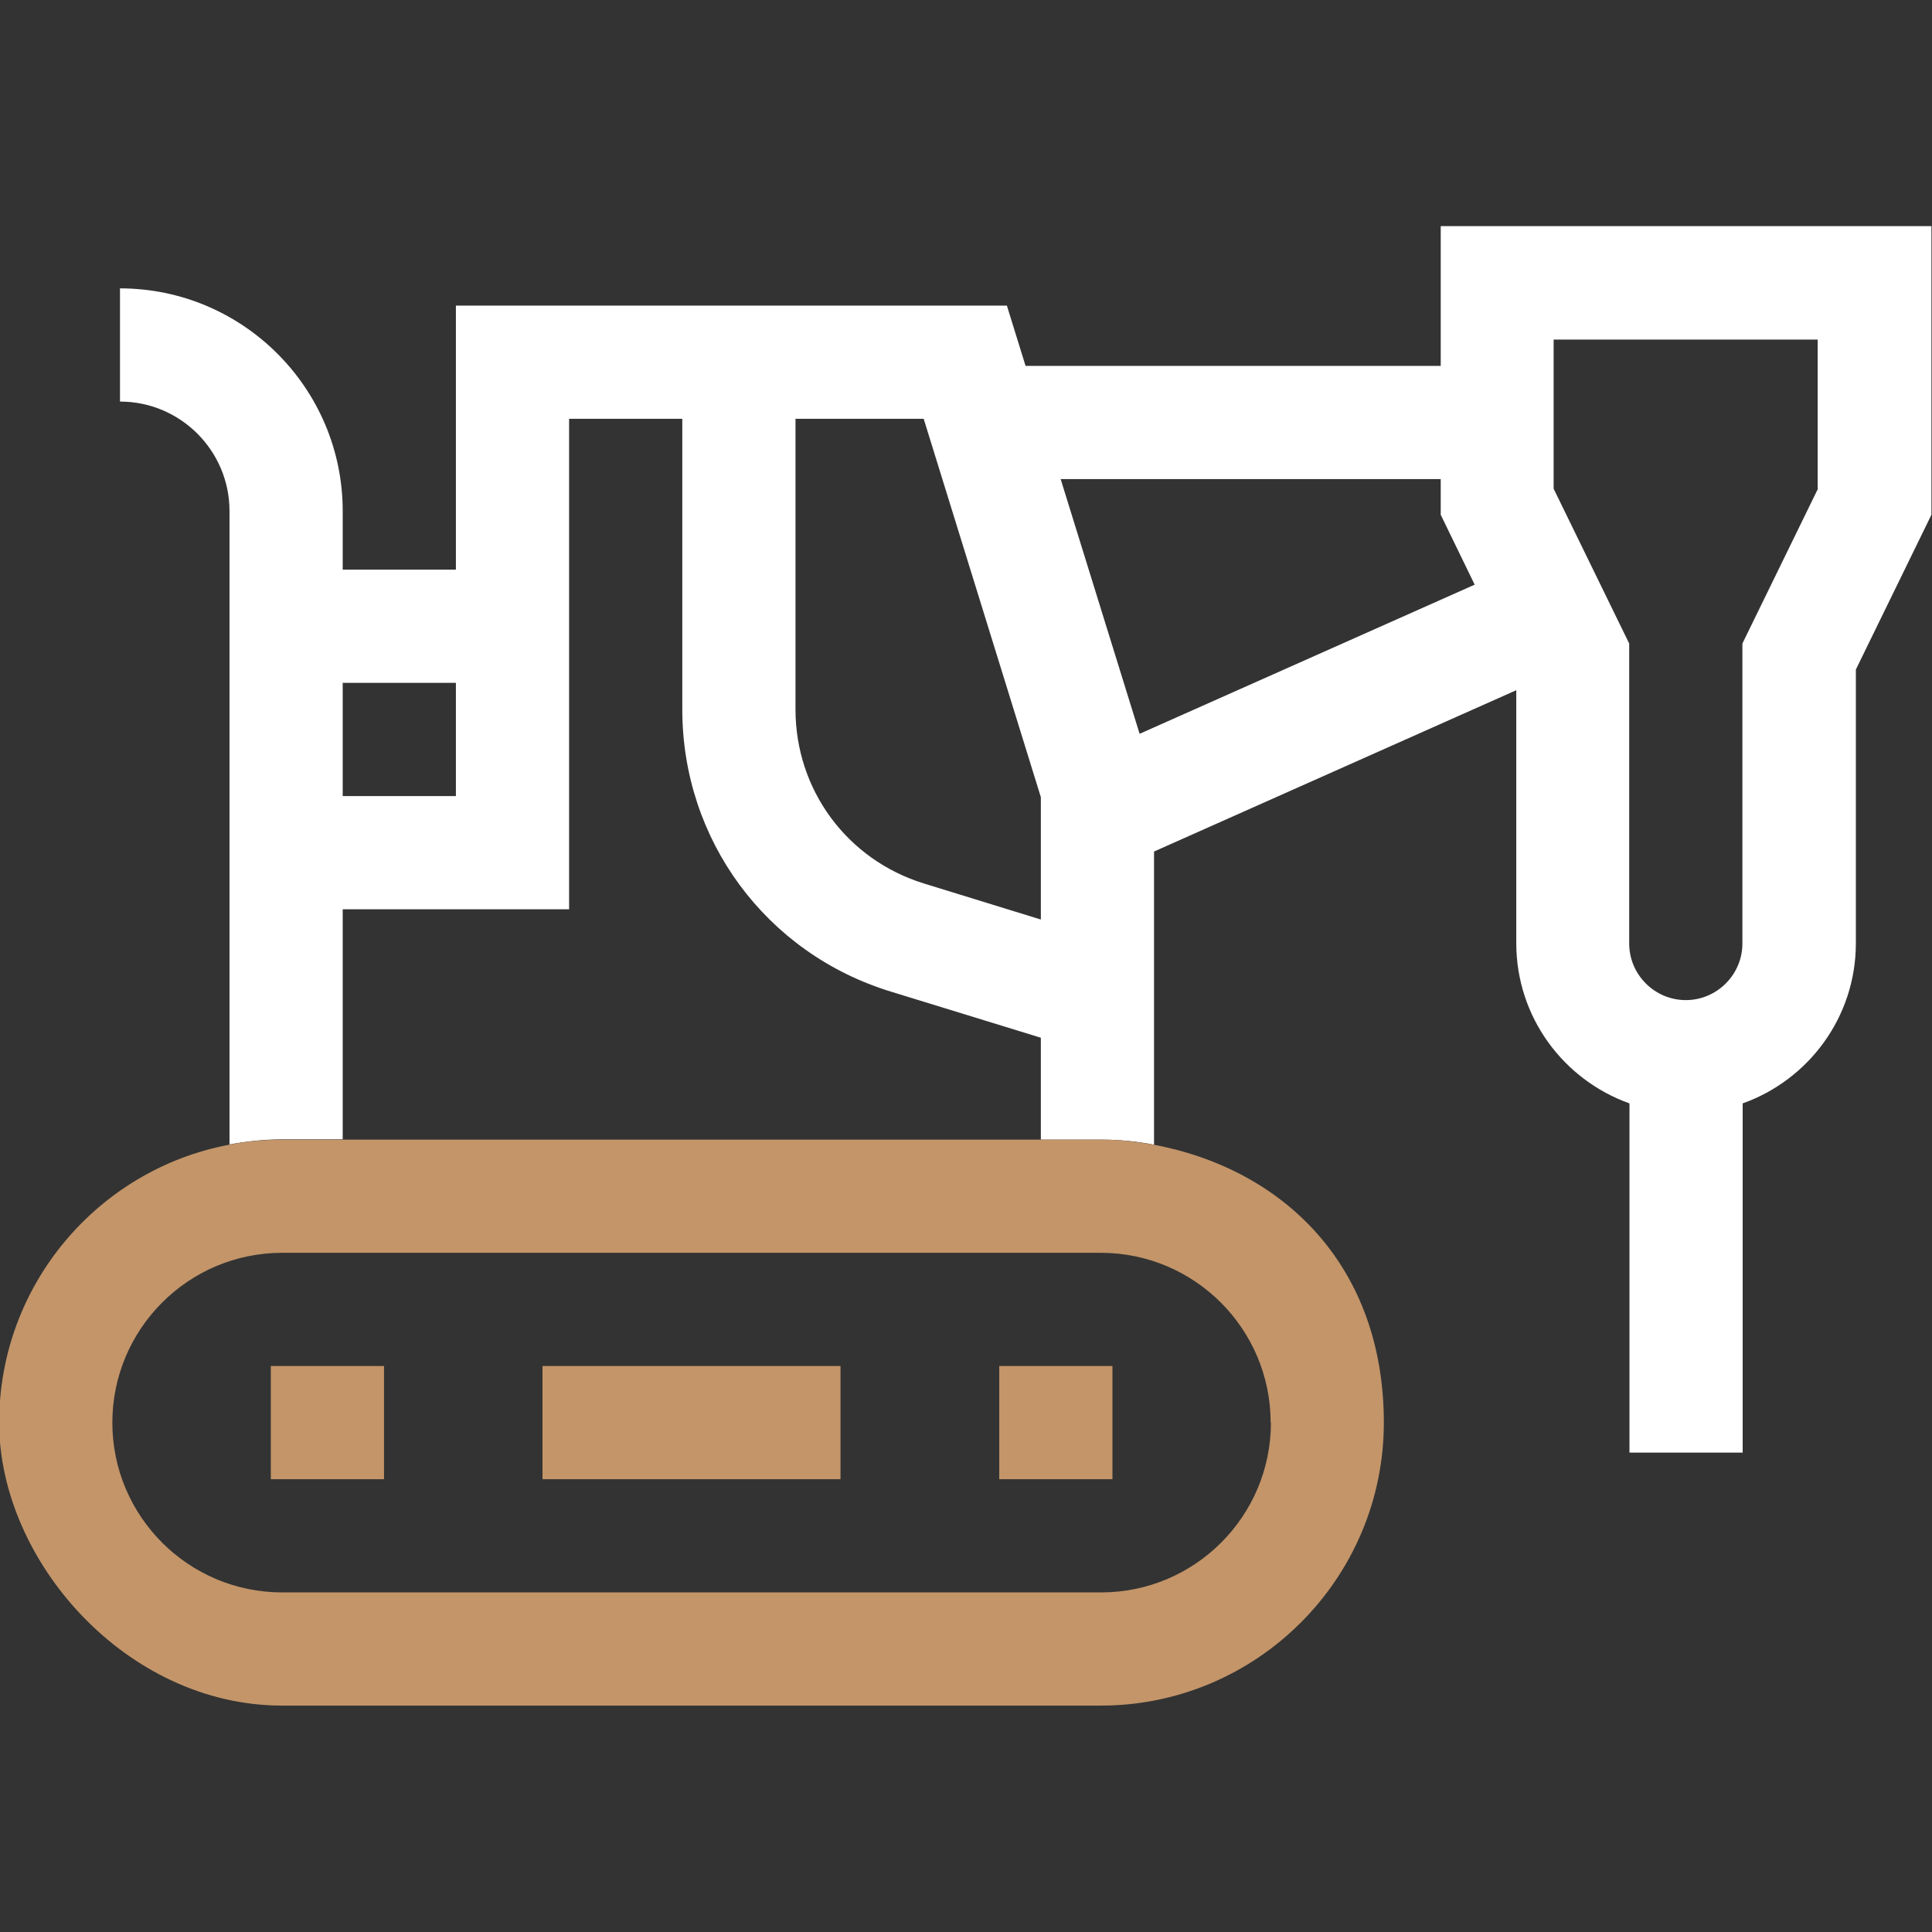
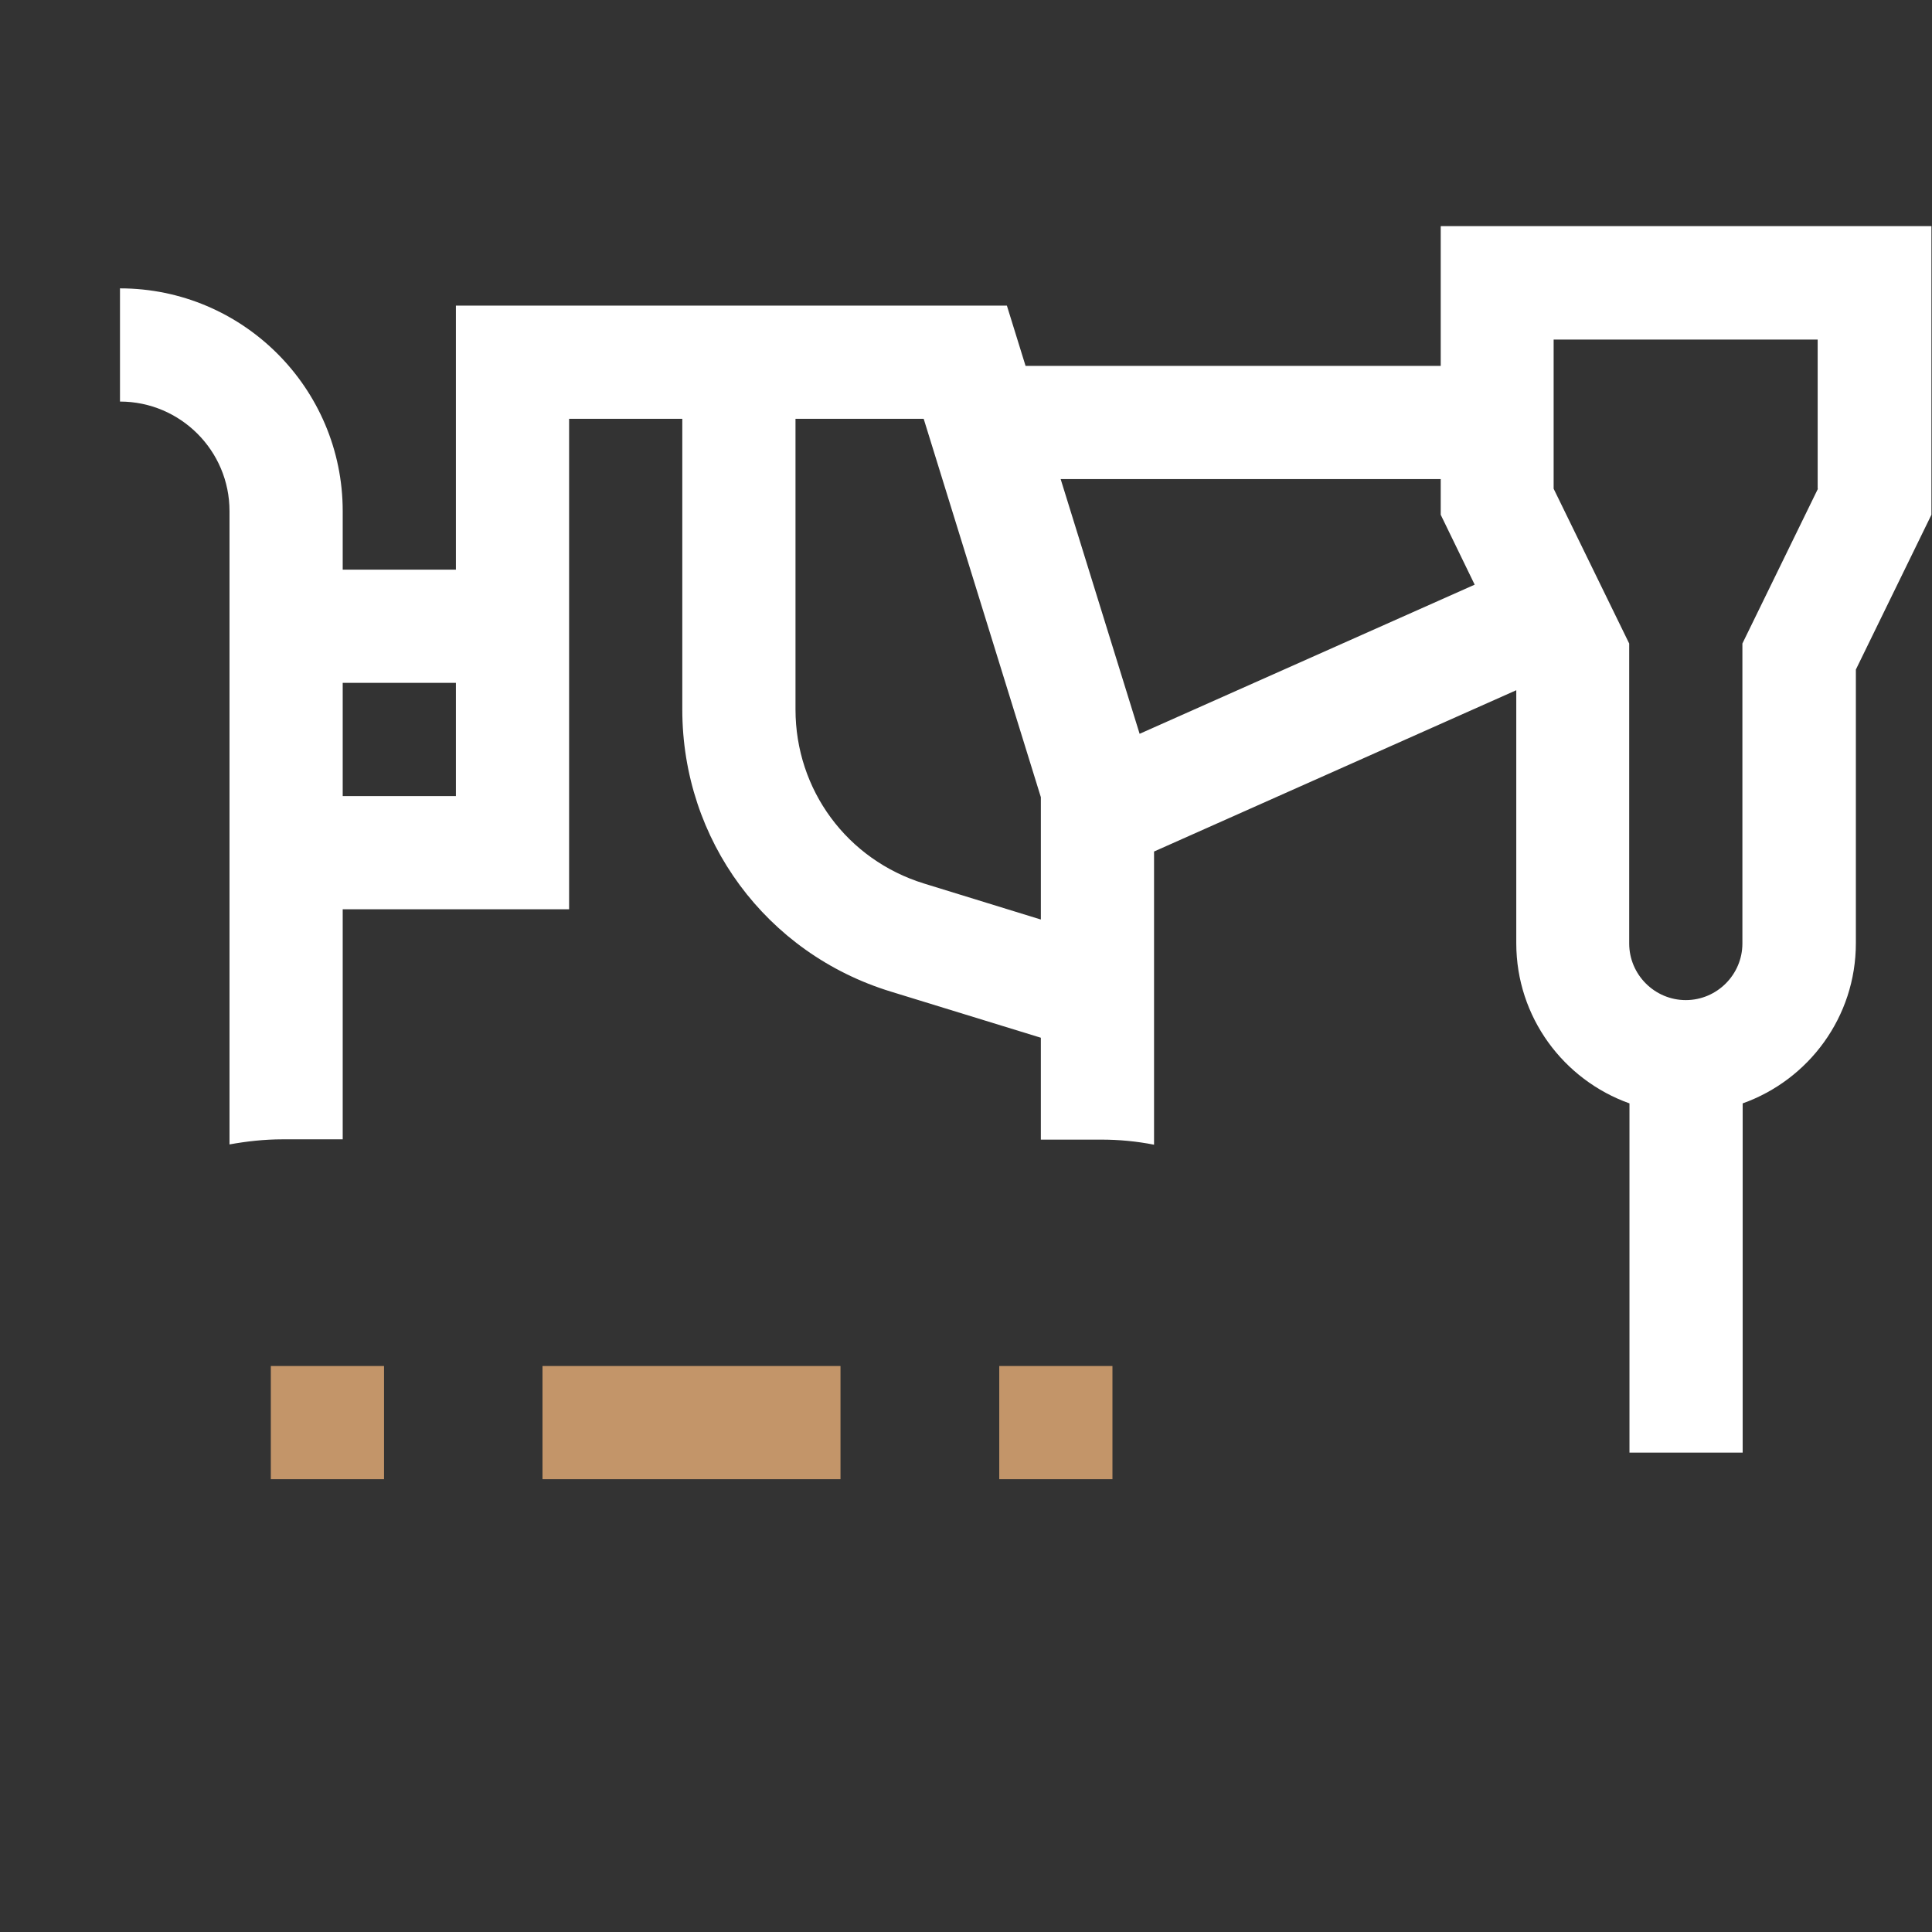
<svg xmlns="http://www.w3.org/2000/svg" id="Ebene_1" version="1.1" viewBox="0 0 682.7 682.7">
  <rect x="0" y="0" width="682.7" height="682.7" fill="#333333" stroke="none" />
  <defs>
    <style>
      .st0 {
        fill: none;
      }

      .st1 {
        fill: #fff;
      }

      .st2 {
        fill: #c39569;
      }
    </style>
  </defs>
  <rect class="st2" x="191.7" y="482.7" width="105.3" height="40" />
  <rect class="st2" x="95.7" y="482.7" width="40" height="40" />
  <rect class="st2" x="353.1" y="482.7" width="40" height="40" />
  <g>
    <polygon class="st0" points="121.1 269.3 121.1 281.3 161.1 281.3 161.1 241.3 121.1 241.3 121.1 269.3" />
-     <path class="st0" d="M99.7,442.7c-33.1,0-60,26.9-60,60s26.9,60,60,60h289.3c33.1,0,60-26.9,60-60s-26.9-60-60-60H99.7Z" />
    <path class="st0" d="M281.1,148v102.7c0,28.4,18.3,53.1,45.4,61.5l41.2,12.7v-43.2l-41.4-133.7h-45.3Z" />
-     <path class="st0" d="M367.7,366.7l-53-16.3c-44.1-13.6-73.7-53.6-73.7-99.7v-102.7h-40v173.3h-80v81.3h246.7v-36Z" />
+     <path class="st0" d="M367.7,366.7c-44.1-13.6-73.7-53.6-73.7-99.7v-102.7h-40v173.3h-80v81.3h246.7v-36Z" />
    <path class="st0" d="M549.1,172.7l26.7,54.7v106c0,11,9,20,20,20s20-9,20-20v-106l26.7-54.7v-52.7h-93.3v52.7Z" />
    <polygon class="st0" points="509.1 169.3 374.8 169.3 402.7 259.3 521.1 206.6 509.1 182 509.1 169.3" />
    <path class="st1" d="M509.1,80v49.3h-146.7l-6.6-21.3h-194.7v93.3h-40v-20.7c0-43.4-35.3-78.7-78.7-78.7v40c21.3,0,38.7,17.3,38.7,38.7v223.8c6.1-1.1,12.3-1.8,18.7-1.8h21.3v-81.3h80v-173.3h40v102.7c0,46.1,29.6,86.2,73.7,99.7l53,16.3v36h21.3c6.4,0,12.6.6,18.7,1.8v-103.6l128-57v89.4c0,26.1,16.7,48.3,40,56.6v123.4h40v-123.4c23.3-8.3,40-30.5,40-56.6v-96.7l26.7-54.7v-102h-173.3ZM161.1,281.3h-40v-40h40v40ZM367.7,324.9l-41.2-12.7c-27.2-8.4-45.4-33.1-45.4-61.5v-102.7h45.3l41.4,133.7v43.2ZM402.7,259.3l-27.9-90h134.3v12.6l12,24.7-118.4,52.7ZM642.4,172.7l-26.7,54.7v106c0,11-9,20-20,20s-20-9-20-20v-106l-26.7-54.7v-52.7h93.3v52.7Z" />
-     <path class="st2" d="M367.7,402.7H99.7c-6.4,0-12.6.6-18.7,1.8C34.8,413.2-.3,453.9-.3,502.7s44.9,100,100,100h289.3c55.1,0,100-44.9,100-100s-35.1-89.5-81.3-98.2c-6.1-1.1-12.3-1.8-18.7-1.8h-21.3ZM449.1,502.7c0,33.1-26.9,60-60,60H99.7c-33.1,0-60-26.9-60-60s26.9-60,60-60h289.3c33.1,0,60,26.9,60,60Z" />
  </g>
</svg>